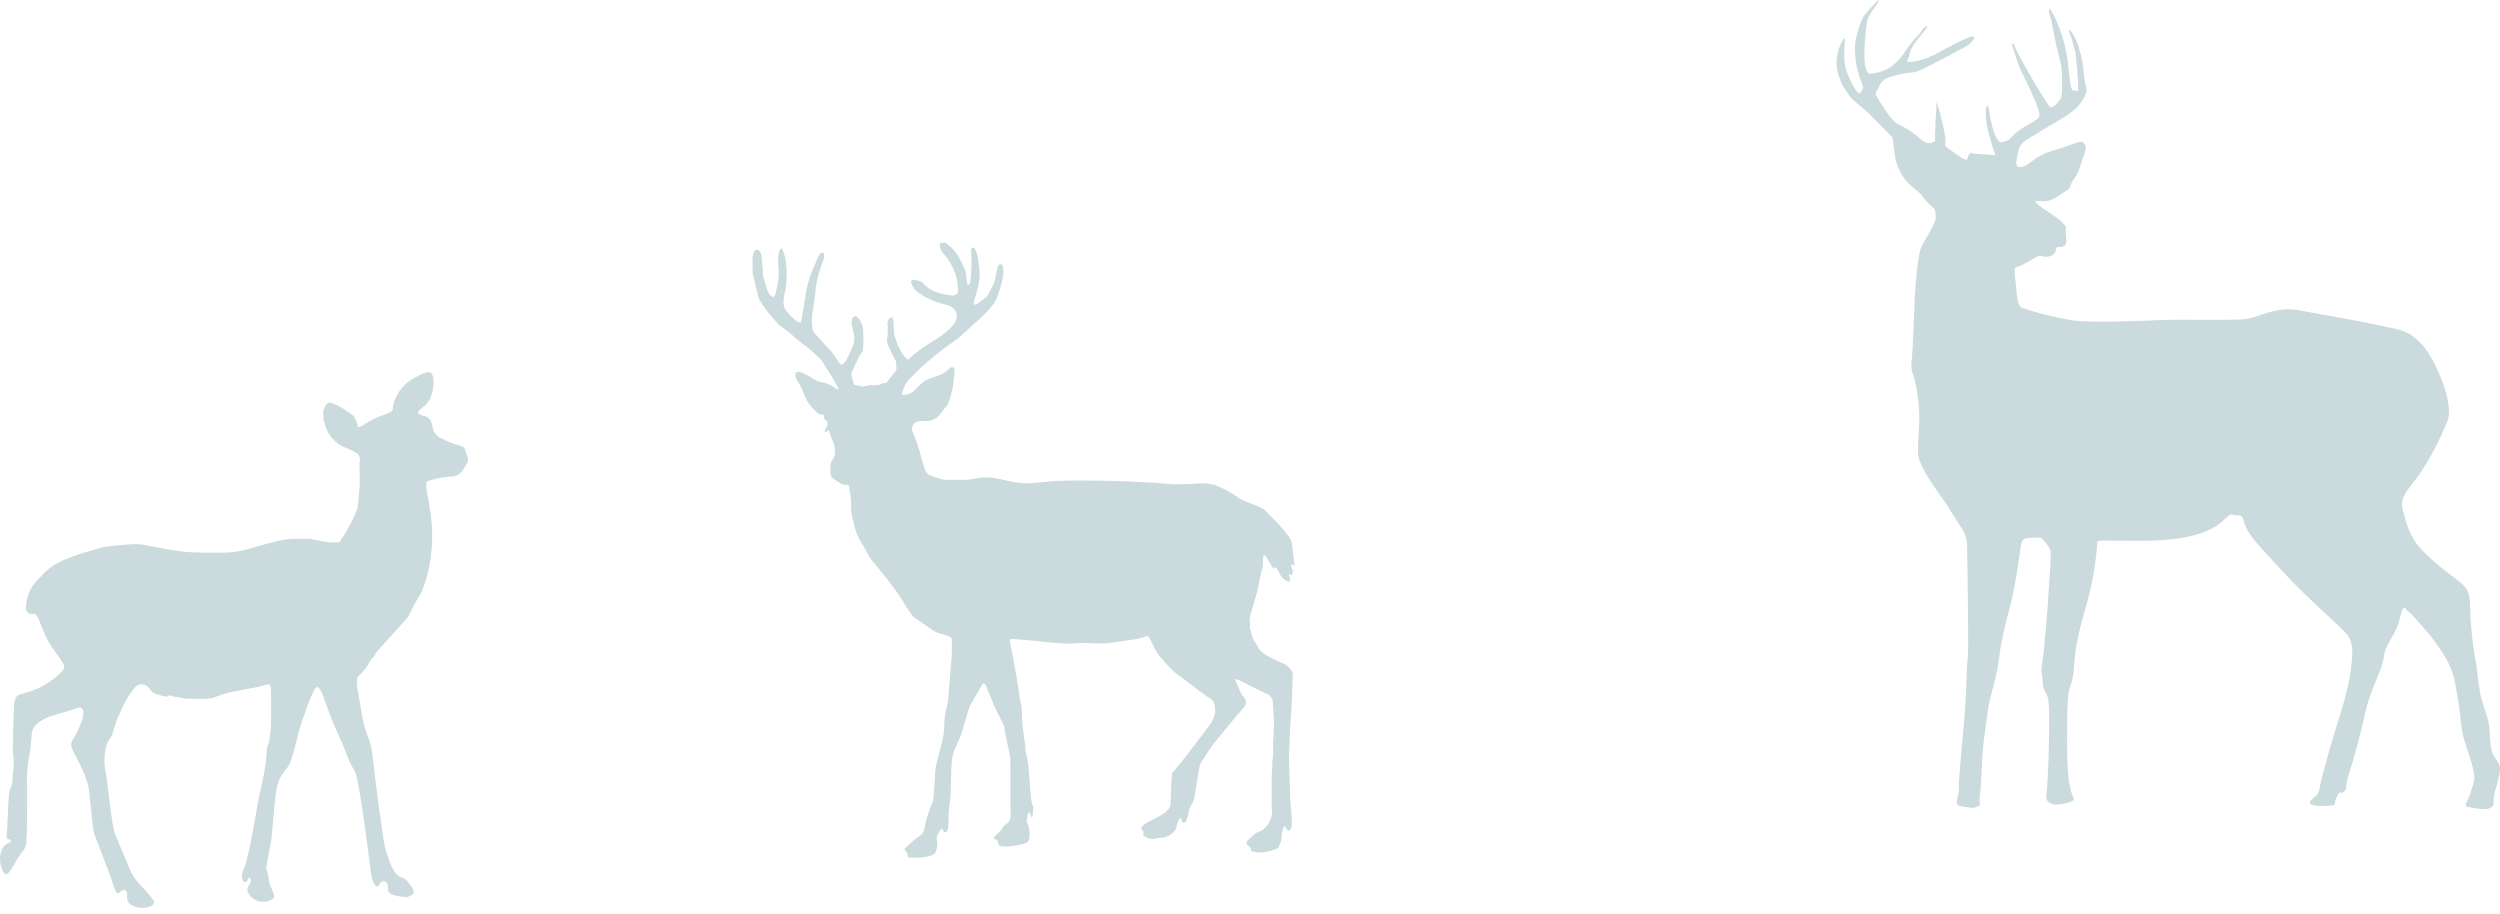
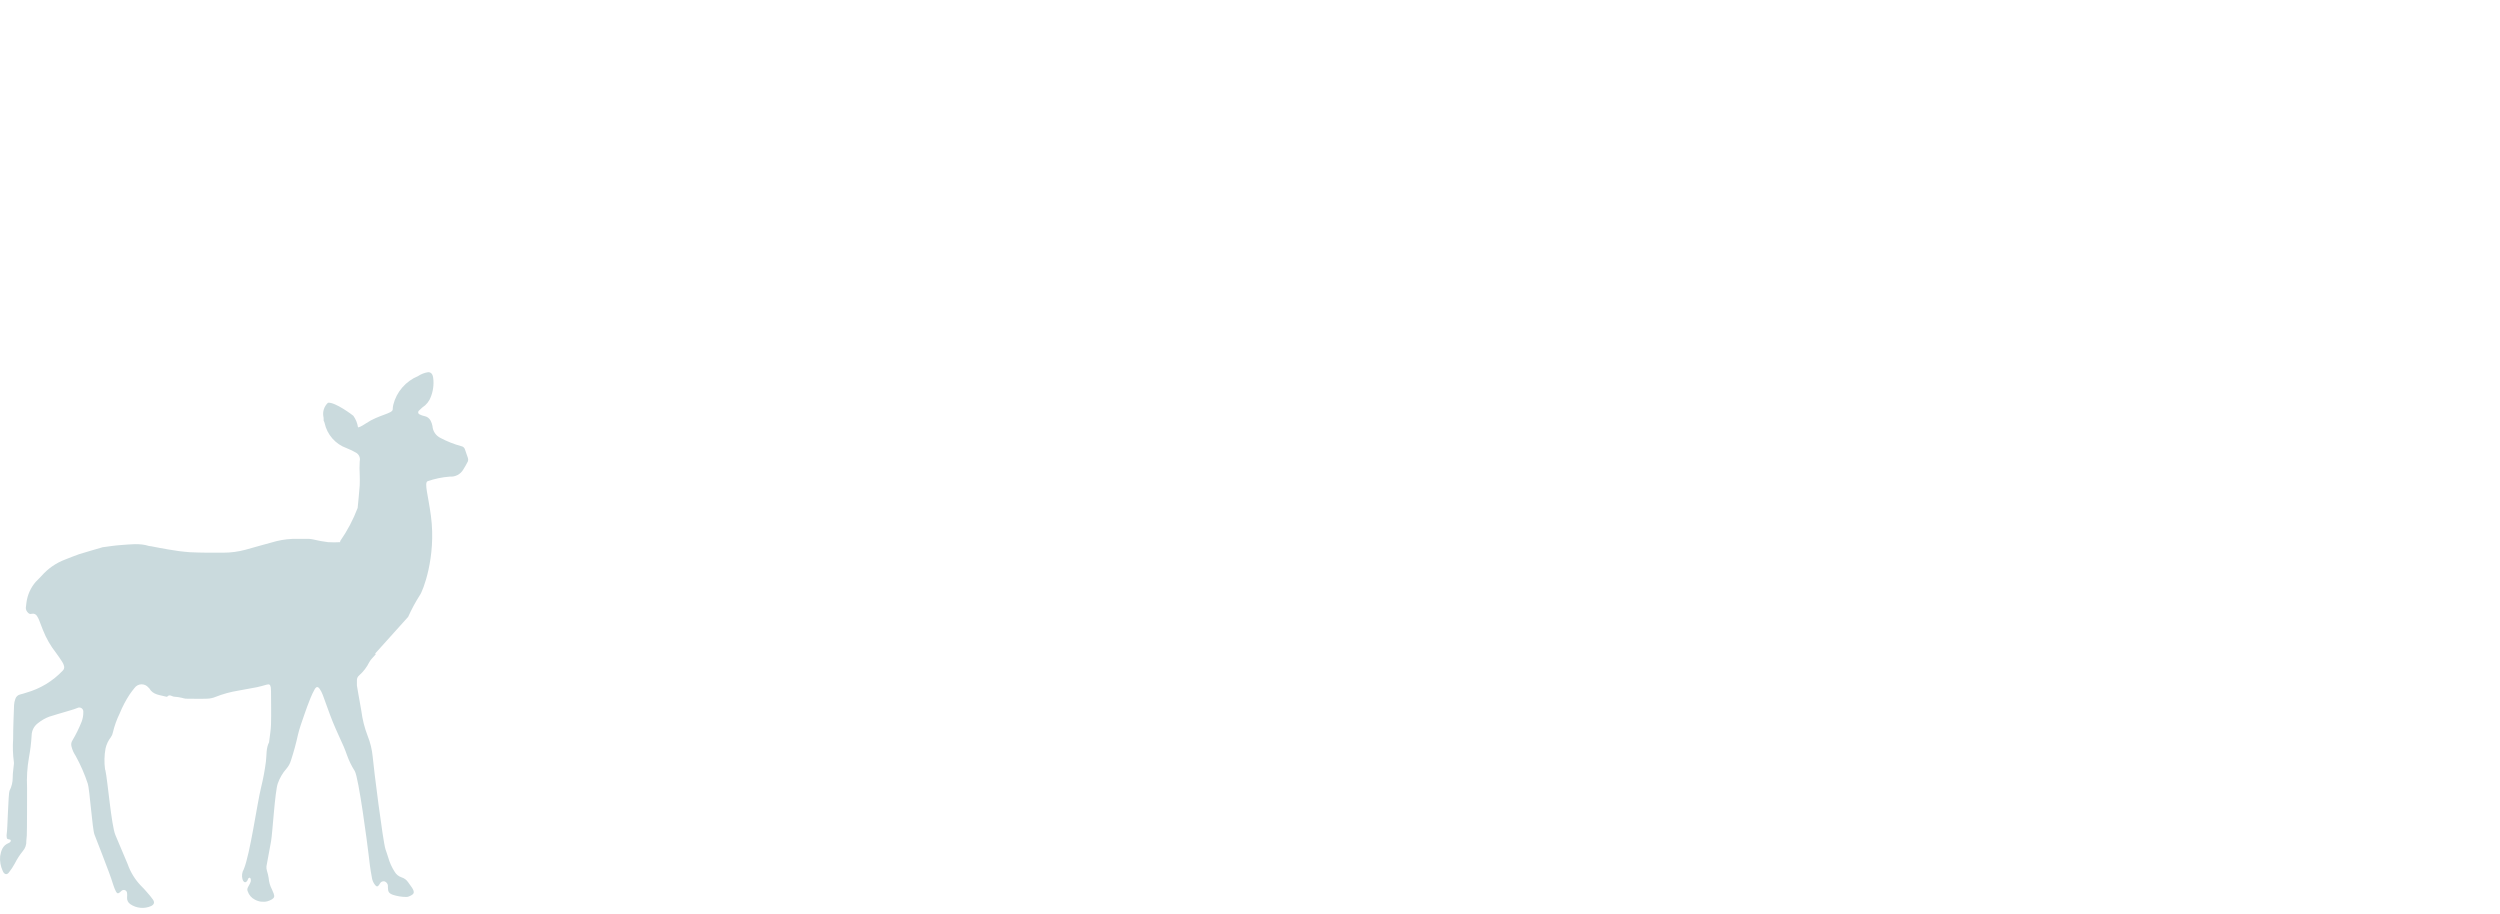
<svg xmlns="http://www.w3.org/2000/svg" width="309" height="113" viewBox="0 0 309 113" fill="none">
-   <path d="M246.632 19.183C246.532 18.789 246.276 18.193 246.133 17.628C245.991 17.064 245.777 16.538 245.67 15.91C245.512 15.17 245.433 14.415 245.435 13.659C245.502 13.062 245.702 12.796 245.791 13.329C245.88 13.861 246.454 17.859 247.452 17.564C248.45 17.27 248.165 17.398 248.846 16.702C249.526 16.006 250.706 15.413 251.141 15.146C251.576 14.88 252.035 14.685 252.071 14.255C252.107 13.826 252.003 13.858 251.836 13.229C251.668 12.601 250.31 9.753 250.111 9.356C249.759 8.728 249.48 8.062 249.28 7.371C249.045 6.476 248.813 6.146 248.714 5.716C248.614 5.287 248.846 5.187 249.045 5.816C249.245 6.444 253.066 13.194 253.465 13.272C253.864 13.35 254.694 12.313 254.794 12.015C254.931 10.705 254.92 9.385 254.762 8.077C254.562 7.215 254.427 6.618 254.263 6.057C254.099 5.496 253.732 3.476 253.632 2.915C253.532 2.354 253.033 1.094 253.333 1.14C253.632 1.186 255.058 4.154 255.471 6.899C255.885 9.643 255.828 11.301 256.337 11.202C256.847 11.102 256.869 11.632 256.869 10.673C256.869 9.714 256.601 6.998 256.537 6.569C256.473 6.139 256.37 6.04 256.181 5.212C255.992 4.385 255.35 3.327 255.949 3.856C256.548 4.385 257.41 6.934 257.542 8.919C257.674 10.904 258.209 10.904 257.61 11.997C257.011 13.091 256.541 13.552 255.218 14.412C253.896 15.271 252.791 15.803 252.011 16.364C251.23 16.925 249.751 17.39 249.516 18.495C249.28 19.599 248.803 20.877 249.915 20.625C251.027 20.373 251.34 19.269 253.867 18.573C256.394 17.877 257.221 17.184 257.588 17.713C257.956 18.242 257.82 18.509 257.457 19.467C257.093 20.426 257.122 21.023 256.327 22.148C255.532 23.273 256.259 23.043 255.097 23.77C253.935 24.498 253.7 24.797 252.77 24.86C251.839 24.924 251.209 24.598 251.74 25.159C252.271 25.72 254.498 26.934 254.898 27.509C255.297 28.084 255.397 27.74 255.329 28.503C255.261 29.267 255.685 30.122 255.061 30.421C254.438 30.719 254.267 30.289 254.131 30.818C253.996 31.347 253.835 31.578 253.169 31.713C252.502 31.848 252.239 31.479 251.875 31.677C251.512 31.876 250.909 32.242 250.346 32.54C249.979 32.75 249.589 32.917 249.184 33.037C248.917 33.101 248.985 33.797 249.116 34.724C249.248 35.65 249.216 37.834 249.947 38.065C251.947 38.72 253.992 39.229 256.067 39.588C258.49 39.943 265.002 39.655 267.162 39.556C269.322 39.456 275.716 39.623 277.427 39.456C279.138 39.29 281.183 37.813 284.11 38.345C287.036 38.878 291.751 39.702 294.307 40.266C296.862 40.831 297.654 40.795 299.322 42.549C300.99 44.303 303.342 49.831 302.529 51.947C301.597 54.333 300.401 56.608 298.965 58.732C297.736 60.454 296.574 61.381 296.969 62.936C297.365 64.491 297.736 66.309 299.396 68.031C301.057 69.753 302.961 71.077 303.98 71.904C304.999 72.731 305.277 73.26 305.309 75.146C305.362 77.086 305.543 79.02 305.851 80.937C306.083 82.197 306.119 82.46 306.119 82.46C306.119 82.46 306.382 85.371 306.782 86.663C307.181 87.956 307.644 88.978 307.712 90.271C307.779 91.563 307.812 92.454 308.143 93.25C308.475 94.045 309.212 94.24 308.941 95.632C308.671 97.024 308.475 97.319 308.278 98.245C308.082 99.172 308.475 99.601 307.712 99.9C306.949 100.198 305.32 99.736 304.989 99.736C304.657 99.736 304.789 99.239 304.921 99.072C305.305 98.247 305.596 97.381 305.787 96.491C305.919 95.696 305.652 94.904 305.452 94.176C305.252 93.448 304.458 91.428 304.29 90.203C304.123 88.978 304.026 87.555 303.727 85.968C303.428 84.381 303.371 83.156 302.301 81.352C301.514 80.006 300.594 78.741 299.553 77.578C298.955 76.946 298.224 75.987 297.771 75.689C297.319 75.391 297.205 74.798 296.973 75.291C296.741 75.785 296.616 76.712 296.26 77.578C295.904 78.444 294.866 79.861 294.699 80.82C294.623 81.526 294.444 82.217 294.168 82.872C293.704 84.196 292.838 85.815 292.275 88.332C291.712 90.85 291.844 90.249 291.562 91.343C291.281 92.437 290.796 94.183 290.265 95.909C289.734 97.635 290.233 97.4 289.67 97.862C289.107 98.323 289.37 97.432 288.871 98.391C288.372 99.349 288.839 99.516 288.159 99.552C287.519 99.627 286.873 99.637 286.23 99.584C285.731 99.484 285.236 99.353 285.699 98.856C286.163 98.359 286.597 98.327 286.729 97.301C286.861 96.275 288.458 90.782 289.021 89.028C289.598 87.316 290.065 85.57 290.418 83.798C290.55 82.772 290.949 80.553 290.618 79.538C290.286 78.522 290.45 78.71 288.836 77.155C287.221 75.6 285.015 73.715 282.524 71.034C280.032 68.354 278.671 66.966 277.89 65.709C277.11 64.452 277.427 63.624 276.561 63.692C275.695 63.76 276.03 63.127 274.836 64.288C273.642 65.45 271.179 66.802 265.102 66.834C259.025 66.866 259.321 66.671 259.221 67.1C259.035 69.837 258.545 72.545 257.76 75.174C256.334 80.173 256.462 81.331 256.334 82.588C256.29 83.392 256.122 84.185 255.835 84.938C255.571 85.666 255.503 87.778 255.503 88.907C255.503 90.037 255.436 92.98 255.571 94.943C255.707 96.907 255.771 96.928 256.002 97.855C256.234 98.781 256.715 98.849 255.703 99.179C254.691 99.509 253.81 99.534 253.376 99.243C252.941 98.952 252.845 98.849 252.98 97.787C253.115 96.725 253.511 87.462 253.112 86.237C252.713 85.013 252.513 85.446 252.481 84.253C252.449 83.06 252.182 83.063 252.413 81.97C252.645 80.876 253.126 74.823 253.212 73.094C253.297 71.365 253.611 68.478 253.411 67.963C253.18 67.482 252.865 67.046 252.481 66.674C252.214 66.376 252.413 66.476 251.251 66.476C250.089 66.476 249.89 66.607 249.754 67.601C249.619 68.595 249.042 72.763 248.493 74.748C247.944 76.733 247.263 79.68 247.131 80.969C247.031 81.86 246.876 82.745 246.668 83.617C246.433 84.842 245.869 86.497 245.738 87.587C245.606 88.677 245.107 91.592 245.007 93.622C244.907 95.653 244.871 97.329 244.707 98.387C244.544 99.445 245.007 99.452 244.44 99.68C243.873 99.907 243.941 99.878 243.246 99.779C242.551 99.68 241.82 99.68 241.849 99.183C241.878 98.685 242.18 97.926 242.116 97.297C242.052 96.669 242.712 89.948 242.879 87.864C243.047 85.779 243.079 82.073 243.211 81.444C243.342 80.816 243.211 73.303 243.211 72.44C243.211 71.578 243.146 69.099 243.146 68.57C243.146 68.041 243.211 66.916 242.879 66.085C242.548 65.254 241.386 63.735 240.851 62.74C240.316 61.746 237.034 57.876 237.066 55.86C237.098 53.843 237.166 53.708 237.23 51.954C237.242 50.237 237.042 48.525 236.635 46.856C236.367 45.865 236.136 45.897 236.3 44.342C236.463 42.787 236.635 37.06 236.699 36.069C236.763 35.079 237.034 31.866 237.365 30.84C237.697 29.813 239.39 27.598 239.258 26.735C239.126 25.872 239.326 25.975 238.659 25.411C238.201 25.015 237.8 24.558 237.465 24.055C237.109 23.593 235.968 22.965 235.305 21.971C234.774 21.204 234.41 20.336 234.236 19.421C234.1 18.711 234.068 17.646 233.901 17.039C233.733 16.432 234.4 17.603 233.27 16.329C233.27 16.329 231.62 14.674 231.089 14.124C230.558 13.574 229.118 12.491 228.74 12.029C228.362 11.568 227.724 10.527 227.724 10.527C227.724 10.527 227.011 9.05 227.011 8.014C226.965 7.324 227.063 6.632 227.3 5.983C227.521 5.365 227.963 4.527 228.013 4.768C228.063 5.01 227.77 7.066 228.102 8.344C228.433 9.622 229.588 11.919 229.941 11.475C230.093 11.331 230.194 11.141 230.23 10.935C230.266 10.728 230.235 10.516 230.141 10.329C229.703 9.289 229.426 8.188 229.321 7.066C229.278 5.894 229.21 5.585 229.41 4.726C229.61 3.867 229.984 2.496 230.451 1.885C230.834 1.381 231.256 0.906 231.712 0.465C232.112 0.071 232.243 -0.195 232.179 0.181C232.115 0.558 230.939 1.658 230.754 2.762C230.568 3.867 229.934 9.292 231.238 9.114C232.543 8.937 233.323 8.607 233.897 8.124C234.519 7.653 235.045 7.068 235.448 6.402C235.938 5.632 236.511 4.918 237.155 4.271C237.576 3.831 237.64 3.522 237.996 3.302C238.353 3.082 238.238 3.412 237.861 3.831C237.483 4.25 236.157 5.795 236.046 6.59C235.936 7.385 235.426 7.605 235.957 7.655C236.488 7.705 238.06 7.346 239.258 6.686C240.455 6.025 243.51 4.346 243.891 4.523C244.273 4.701 243.471 5.493 243.004 5.738C242.537 5.983 239.835 7.435 239.13 7.786C238.424 8.138 237.244 8.827 236.513 8.937C235.782 9.002 235.057 9.12 234.343 9.292C233.858 9.469 232.728 9.579 232.35 10.506C231.973 11.433 231.62 11.365 232.019 12.029C232.418 12.693 233.801 14.983 234.514 15.292C235.446 15.729 236.317 16.286 237.105 16.947C237.593 17.433 238.235 17.873 238.787 17.632C239.34 17.39 239.144 17.653 239.165 16.883C239.187 16.112 239.276 13.836 239.322 13.549C239.368 13.261 239.276 12.381 239.454 12.839C239.848 14.128 240.165 15.439 240.406 16.765C240.562 17.802 240.227 18.022 240.648 18.242C241.068 18.463 242.074 19.347 242.644 19.609C243.214 19.872 243.107 19.72 243.239 19.411C243.371 19.102 243.396 18.771 243.952 18.992" fill="#CADADD" />
-   <path d="M147.939 59.795C146.997 59.821 146.059 59.861 145.121 59.856C144.648 59.856 144.175 59.786 143.701 59.747C143.386 59.721 143.07 59.691 142.75 59.673L139.424 59.508C138.767 59.481 138.109 59.455 137.452 59.442C136.172 59.416 134.893 59.394 133.613 59.39C132.697 59.39 131.785 59.39 130.869 59.438C130.361 59.438 129.848 59.512 129.34 59.556C128.599 59.617 127.859 59.695 127.118 59.743C126.434 59.761 125.751 59.694 125.084 59.542C124.545 59.442 124.015 59.303 123.48 59.185C122.742 59.019 121.981 58.972 121.228 59.046C120.741 59.094 120.268 59.185 119.786 59.268C119.63 59.296 119.471 59.309 119.313 59.307H116.894C116.834 59.312 116.774 59.312 116.714 59.307C116.069 59.181 115.441 58.976 114.847 58.697C114.72 58.622 114.609 58.522 114.521 58.404C114.433 58.286 114.37 58.151 114.334 58.009C114.172 57.573 114.032 57.137 113.896 56.658C113.646 55.596 113.304 54.558 112.875 53.555C112.776 53.393 112.723 53.207 112.723 53.017C112.723 52.827 112.776 52.641 112.875 52.479C112.917 52.381 112.991 52.301 113.085 52.252C113.347 52.12 113.633 52.044 113.927 52.03C114.146 52.03 114.365 52.03 114.584 52.03C114.915 52.021 115.239 51.934 115.53 51.776C115.821 51.619 116.071 51.395 116.258 51.123C116.477 50.827 116.696 50.548 116.929 50.252C117.145 49.989 117.304 49.683 117.393 49.354C117.494 48.953 117.617 48.561 117.709 48.16C117.766 47.903 117.788 47.633 117.823 47.371C117.858 47.11 117.923 46.722 117.95 46.4C117.978 46.148 117.978 45.893 117.95 45.641C117.91 45.367 117.709 45.297 117.472 45.445C117.401 45.492 117.336 45.548 117.279 45.611C116.933 45.972 116.504 46.245 116.03 46.408C115.662 46.543 115.294 46.665 114.921 46.783C114.494 46.931 114.106 47.174 113.786 47.493C113.523 47.751 113.274 48.016 113.011 48.269C112.677 48.594 112.236 48.787 111.77 48.814C111.481 48.814 111.464 48.814 111.521 48.535C111.668 47.854 112.008 47.229 112.502 46.735C113.824 45.371 115.26 44.121 116.793 42.996C117.357 42.59 117.918 42.18 118.476 41.767C118.677 41.611 118.857 41.428 119.045 41.258L121.447 39.079C121.89 38.644 122.306 38.183 122.692 37.697C122.99 37.345 123.21 36.934 123.336 36.49C123.542 35.832 123.774 35.183 123.906 34.503C124.042 33.984 124.054 33.441 123.941 32.917C123.906 32.799 123.884 32.69 123.726 32.669C123.661 32.655 123.593 32.662 123.532 32.689C123.471 32.717 123.421 32.763 123.388 32.821C123.35 32.883 123.322 32.951 123.305 33.022C123.213 33.457 123.108 33.893 123.033 34.329C122.977 34.664 122.871 34.988 122.718 35.292C122.516 35.688 122.302 36.085 122.082 36.481C122.042 36.569 121.984 36.648 121.912 36.712C121.552 37 121.184 37.275 120.811 37.549C120.742 37.597 120.663 37.628 120.579 37.641C120.408 37.671 120.343 37.641 120.36 37.458C120.362 37.3 120.392 37.143 120.448 36.996C120.742 36.147 120.95 35.271 121.07 34.381C121.11 34.103 121.11 33.822 121.07 33.544C121.048 33.209 120.991 32.873 120.947 32.538C120.904 32.202 120.877 31.858 120.803 31.527C120.731 31.272 120.635 31.026 120.513 30.79C120.457 30.673 120.36 30.551 120.198 30.603C120.036 30.655 120.045 30.782 120.045 30.908C120.045 31.187 120.045 31.466 120.066 31.745C120.066 32.18 120.093 32.642 120.066 33.087C120.04 33.531 120.005 34.054 119.966 34.538C119.952 34.685 119.924 34.831 119.882 34.974C119.854 35.053 119.808 35.125 119.747 35.183C119.734 35.2 119.716 35.212 119.695 35.219C119.675 35.225 119.653 35.225 119.633 35.219C119.612 35.213 119.594 35.201 119.581 35.184C119.567 35.168 119.559 35.147 119.558 35.126C119.497 34.691 119.44 34.22 119.378 33.767C119.376 33.658 119.357 33.551 119.321 33.449C119.045 32.852 118.778 32.255 118.445 31.679C118.042 31.025 117.51 30.458 116.88 30.015C116.682 29.995 116.483 29.995 116.284 30.015C116.157 30.015 116.14 30.189 116.148 30.315C116.175 30.643 116.301 30.956 116.508 31.213C116.688 31.448 116.885 31.649 117.056 31.901C117.639 32.68 118.052 33.57 118.27 34.516C118.362 34.952 118.366 35.388 118.419 35.824C118.471 36.259 118.191 36.551 117.674 36.529C117.251 36.482 116.833 36.408 116.42 36.307C115.673 36.168 114.977 35.832 114.404 35.335C114.327 35.275 114.256 35.206 114.194 35.131C113.887 34.695 113.396 34.647 112.927 34.59C112.669 34.56 112.542 34.769 112.642 35.026C112.767 35.383 112.981 35.702 113.265 35.954C113.751 36.362 114.292 36.699 114.873 36.956C115.527 37.285 116.223 37.524 116.942 37.667C117.208 37.715 117.458 37.824 117.674 37.986C117.889 38.148 118.063 38.358 118.182 38.599C118.224 38.671 118.248 38.752 118.252 38.835C118.277 39.076 118.251 39.321 118.176 39.552C118.1 39.783 117.977 39.996 117.814 40.177C117.262 40.794 116.628 41.334 115.929 41.78C114.853 42.407 113.828 43.115 112.862 43.898C112.691 44.038 112.537 44.195 112.38 44.334C112.222 44.474 112.217 44.487 112.06 44.334C111.933 44.218 111.817 44.091 111.713 43.955C111.35 43.483 111.067 42.954 110.876 42.391C110.838 42.263 110.791 42.137 110.736 42.016C110.599 41.708 110.516 41.379 110.491 41.044C110.447 40.643 110.451 40.246 110.438 39.846C110.423 39.666 110.386 39.489 110.328 39.318C110.298 39.205 110.228 39.17 110.109 39.24C109.966 39.32 109.851 39.442 109.779 39.589C109.707 39.736 109.681 39.902 109.706 40.063C109.738 40.437 109.745 40.813 109.728 41.188C109.728 41.462 109.619 41.741 109.636 42.016C109.654 42.304 109.722 42.587 109.838 42.852C110.079 43.397 110.359 43.924 110.635 44.452C110.741 44.615 110.792 44.807 110.78 45.001C110.76 45.084 110.76 45.17 110.78 45.254C110.819 45.363 110.83 45.481 110.81 45.595C110.79 45.71 110.74 45.817 110.666 45.907C110.333 46.343 109.982 46.779 109.636 47.215C109.597 47.268 109.543 47.31 109.481 47.334C109.419 47.359 109.351 47.366 109.285 47.354C109.152 47.353 109.021 47.391 108.909 47.463C108.706 47.576 108.474 47.628 108.242 47.611C108.133 47.611 108.023 47.611 107.914 47.611C107.609 47.586 107.303 47.618 107.011 47.707C106.802 47.777 106.576 47.777 106.367 47.707C106.192 47.653 106.011 47.622 105.828 47.615C105.761 47.624 105.693 47.609 105.637 47.572C105.58 47.535 105.539 47.48 105.521 47.415C105.398 47.061 105.303 46.698 105.236 46.33C105.23 46.135 105.277 45.943 105.372 45.772C105.622 45.219 105.889 44.674 106.161 44.134C106.266 43.941 106.384 43.756 106.516 43.58C106.632 43.424 106.692 43.234 106.687 43.04C106.687 42.809 106.713 42.604 106.722 42.351C106.728 42.291 106.728 42.229 106.722 42.168C106.678 41.733 106.722 41.323 106.695 40.905C106.665 40.355 106.477 39.825 106.152 39.379C106.124 39.339 106.091 39.301 106.056 39.266C106.007 39.201 105.941 39.152 105.864 39.125C105.788 39.098 105.705 39.094 105.626 39.114C105.547 39.135 105.477 39.178 105.423 39.238C105.369 39.298 105.334 39.373 105.324 39.453C105.241 39.738 105.241 40.04 105.324 40.325C105.398 40.643 105.495 40.957 105.538 41.279C105.667 41.854 105.589 42.455 105.319 42.979C105.254 43.108 105.195 43.24 105.144 43.375C105.012 43.676 104.885 43.981 104.741 44.273C104.599 44.557 104.401 44.809 104.158 45.014C104.057 45.105 103.969 45.114 103.882 45.014C103.794 44.914 103.742 44.844 103.68 44.752C103.4 44.356 103.128 43.955 102.848 43.554C102.776 43.441 102.689 43.338 102.589 43.249C102.121 42.803 101.682 42.329 101.274 41.828C101.165 41.698 101.048 41.574 100.924 41.458C100.76 41.33 100.626 41.168 100.534 40.982C100.441 40.797 100.392 40.593 100.389 40.386C100.306 39.675 100.341 38.955 100.494 38.255C100.541 38.005 100.57 37.751 100.582 37.497C100.647 37.031 100.722 36.564 100.788 36.094C100.81 35.941 100.81 35.78 100.827 35.623C100.842 35.455 100.865 35.288 100.897 35.122C100.959 34.791 101.024 34.459 101.108 34.128C101.173 33.871 101.265 33.623 101.349 33.37C101.524 32.856 101.704 32.337 101.866 31.819C101.899 31.703 101.899 31.581 101.866 31.466C101.796 31.204 101.59 31.143 101.401 31.335C101.279 31.462 101.181 31.609 101.112 31.771C100.81 32.472 100.516 33.178 100.236 33.884C99.901 34.756 99.675 35.665 99.561 36.59C99.442 37.37 99.302 38.146 99.171 38.922C99.131 39.161 99.105 39.401 99.048 39.636C98.991 39.872 98.894 39.924 98.653 39.798C98.291 39.572 97.962 39.298 97.676 38.983C97.536 38.848 97.422 38.691 97.286 38.547C97.147 38.41 97.036 38.248 96.961 38.068C96.886 37.888 96.847 37.696 96.848 37.501C96.842 37.052 96.892 36.604 96.997 36.168C97.142 35.59 97.22 34.998 97.229 34.403C97.248 33.579 97.193 32.755 97.067 31.941C96.992 31.572 96.882 31.212 96.738 30.864C96.668 30.673 96.594 30.677 96.449 30.821C96.345 30.924 96.28 31.059 96.265 31.204C96.166 31.842 96.154 32.49 96.23 33.13C96.269 33.662 96.253 34.197 96.182 34.725C96.12 35.205 95.998 35.675 95.892 36.146C95.856 36.288 95.805 36.425 95.739 36.556C95.643 36.747 95.581 36.765 95.402 36.63C95.141 36.444 94.945 36.182 94.841 35.88C94.661 35.331 94.503 34.773 94.345 34.211C94.305 34.069 94.288 33.922 94.293 33.775C94.305 33.267 94.263 32.758 94.166 32.259C94.137 32.104 94.129 31.945 94.144 31.788C94.15 31.532 94.068 31.281 93.912 31.078C93.874 31.012 93.819 30.957 93.751 30.921C93.684 30.885 93.608 30.869 93.532 30.875C93.456 30.881 93.383 30.909 93.322 30.955C93.261 31.001 93.215 31.063 93.188 31.135C93.069 31.466 93.006 31.815 93 32.167C93 32.433 93.026 32.699 93.031 32.965C93.044 33.098 93.044 33.232 93.031 33.366C92.984 33.653 93.025 33.947 93.149 34.211C93.203 34.408 93.241 34.609 93.263 34.812C93.421 35.457 93.583 36.12 93.754 36.747C93.783 36.866 93.83 36.979 93.894 37.083C94.243 37.702 94.651 38.285 95.112 38.826C95.467 39.205 95.796 39.615 96.138 40.011C96.23 40.125 96.339 40.224 96.462 40.303C97.147 40.769 97.795 41.285 98.404 41.846C98.842 42.212 99.28 42.556 99.758 42.896C100.192 43.232 100.601 43.599 100.981 43.994C101.417 44.347 101.766 44.794 102.002 45.301C102.55 46.076 103.042 46.889 103.474 47.733C103.531 47.838 103.593 47.947 103.641 48.056C103.641 48.077 103.641 48.121 103.614 48.147C103.605 48.154 103.593 48.157 103.582 48.157C103.57 48.157 103.558 48.154 103.549 48.147C103.464 48.099 103.382 48.047 103.303 47.99C102.785 47.609 102.185 47.352 101.55 47.241C101.25 47.192 100.963 47.086 100.704 46.927C100.319 46.692 99.933 46.461 99.534 46.247C99.315 46.145 99.089 46.054 98.859 45.977C98.787 45.952 98.71 45.944 98.634 45.953C98.558 45.962 98.486 45.988 98.421 46.029C98.376 46.047 98.339 46.08 98.317 46.122C98.294 46.164 98.288 46.213 98.299 46.26C98.323 46.623 98.452 46.971 98.671 47.262C98.88 47.575 99.056 47.908 99.197 48.256C99.298 48.465 99.363 48.692 99.447 48.901C99.678 49.518 100.045 50.077 100.52 50.535C100.669 50.679 100.81 50.827 100.959 50.971C101.022 51.054 101.104 51.12 101.199 51.164C101.294 51.208 101.398 51.228 101.502 51.224C101.55 51.217 101.599 51.217 101.647 51.224C101.809 51.25 101.883 51.319 101.84 51.468C101.796 51.616 101.87 51.781 102.01 51.903C102.08 51.949 102.14 52.008 102.186 52.077C102.232 52.146 102.263 52.223 102.278 52.305C102.293 52.386 102.292 52.47 102.274 52.551C102.256 52.631 102.221 52.708 102.173 52.775C102.089 52.916 102.012 53.061 101.945 53.211C101.938 53.277 101.955 53.343 101.993 53.398C101.993 53.398 102.107 53.398 102.151 53.363C102.195 53.328 102.313 53.158 102.422 53.237C102.509 53.318 102.566 53.425 102.585 53.542C102.645 53.864 102.756 54.174 102.913 54.461C103.178 55.025 103.265 55.656 103.163 56.27C103.121 56.472 103.03 56.661 102.896 56.819C102.714 57.05 102.625 57.341 102.646 57.634C102.668 57.921 102.646 58.213 102.646 58.505C102.645 58.654 102.686 58.799 102.763 58.926C102.841 59.053 102.952 59.156 103.084 59.224C103.321 59.373 103.557 59.521 103.79 59.682C103.982 59.833 104.22 59.914 104.465 59.913C104.563 59.915 104.661 59.933 104.754 59.965C104.964 60.026 104.982 60.07 104.982 60.301C104.976 60.494 104.996 60.687 105.039 60.876C105.161 61.383 105.21 61.906 105.183 62.427C105.171 63.133 105.27 63.836 105.477 64.51C105.488 64.531 105.496 64.553 105.503 64.576C105.704 65.59 106.103 66.555 106.678 67.417C106.932 67.826 107.147 68.267 107.379 68.694C107.443 68.825 107.521 68.949 107.611 69.064C108.05 69.561 108.448 70.11 108.882 70.615C109.71 71.603 110.487 72.631 111.209 73.696C111.464 74.067 111.683 74.459 111.911 74.847C112.138 75.235 112.454 75.583 112.691 75.984C112.867 76.216 113.087 76.412 113.339 76.559C114.027 77.043 114.729 77.509 115.421 77.98C115.792 78.189 116.194 78.336 116.613 78.416C116.911 78.484 117.196 78.597 117.459 78.751C117.518 78.781 117.566 78.828 117.598 78.885C117.63 78.943 117.644 79.008 117.639 79.074C117.639 79.684 117.665 80.29 117.639 80.895C117.595 81.732 117.503 82.56 117.433 83.397C117.402 83.758 117.38 84.12 117.354 84.482C117.301 85.157 117.257 85.837 117.183 86.512C117.13 86.909 117.054 87.302 116.955 87.689C116.798 88.297 116.717 88.922 116.714 89.55C116.709 90.422 116.579 91.289 116.328 92.125C116.092 92.997 115.89 93.842 115.671 94.696C115.574 95.058 115.447 98.753 115.298 99.097C114.826 100.135 114.479 101.225 114.264 102.344C114.234 102.573 114.15 102.792 114.018 102.982C113.886 103.172 113.71 103.328 113.506 103.438C113.287 103.572 113.083 103.728 112.897 103.904C112.603 104.161 112.323 104.427 112.02 104.697C111.718 104.967 111.753 105.011 111.994 105.259C112.106 105.388 112.17 105.551 112.178 105.721C112.209 105.991 112.213 105.991 112.493 106C112.905 106 113.317 106 113.734 106C113.939 105.983 114.142 105.951 114.343 105.904C114.522 105.886 114.7 105.853 114.873 105.804C115.206 105.682 115.57 105.612 115.693 105.185C115.841 104.813 115.882 104.407 115.811 104.013C115.653 103.451 115.96 103.006 116.249 102.57C116.372 102.379 116.486 102.409 116.578 102.631C116.578 102.666 116.578 102.714 116.609 102.736C116.639 102.758 116.727 102.88 116.788 102.88C116.834 102.879 116.879 102.868 116.92 102.848C116.961 102.827 116.997 102.798 117.025 102.762C117.104 102.628 117.154 102.48 117.174 102.326C117.226 101.906 117.249 101.482 117.244 101.058C117.247 100.392 117.31 99.727 117.433 99.071C117.507 98.531 117.573 94.648 117.634 94.108C117.687 93.639 117.797 93.178 117.963 92.735C118.252 91.951 118.682 91.223 118.914 90.412C119.172 89.506 119.444 88.6 119.716 87.698C119.763 87.521 119.829 87.35 119.913 87.188C120.401 86.334 120.895 85.483 121.394 84.634C121.458 84.551 121.533 84.478 121.618 84.416C121.706 84.496 121.782 84.587 121.846 84.686C122.188 85.514 122.494 86.355 122.858 87.175C123.187 87.92 123.564 88.639 123.936 89.353C124.057 89.591 124.136 89.847 124.168 90.112C124.243 90.626 124.348 91.136 124.453 91.646C124.576 92.251 124.729 92.853 124.835 93.459C124.877 93.782 124.893 94.109 124.883 94.435C124.883 95.032 124.883 98.967 124.883 99.564C124.883 99.864 124.935 100.165 124.94 100.47C124.94 100.649 124.9 100.827 124.892 101.01C124.885 101.175 124.839 101.335 124.755 101.477C124.672 101.619 124.555 101.739 124.414 101.825C124.148 101.998 123.931 102.237 123.787 102.518C123.691 102.672 123.571 102.81 123.432 102.928C123.283 103.072 123.117 103.198 122.972 103.364C122.757 103.573 122.779 103.664 123.051 103.773H123.121C123.185 103.792 123.242 103.829 123.285 103.88C123.327 103.932 123.352 103.995 123.358 104.061C123.423 104.497 123.533 104.588 123.976 104.619C124.622 104.647 125.269 104.586 125.9 104.44L126.61 104.274C126.786 104.241 126.945 104.147 127.059 104.008C127.172 103.869 127.232 103.695 127.227 103.516C127.31 102.937 127.232 102.346 127 101.808C126.926 101.655 126.897 101.484 126.916 101.315C126.957 101.041 127.012 100.769 127.083 100.501C127.083 100.461 127.144 100.396 127.162 100.4C127.218 100.41 127.27 100.439 127.306 100.483C127.341 100.56 127.368 100.64 127.385 100.723C127.405 100.806 127.435 100.886 127.473 100.962C127.504 101.015 127.582 101.045 127.609 100.962C127.637 100.845 127.656 100.726 127.666 100.605C127.666 100.426 127.666 100.243 127.718 100.069C127.76 99.851 127.716 99.625 127.596 99.437C127.35 99.001 127.197 95.189 127.118 94.696C127.061 94.334 126.991 93.981 126.947 93.62C126.932 93.438 126.887 93.26 126.816 93.093C126.764 92.996 126.74 92.888 126.745 92.779C126.758 92.404 126.724 92.029 126.645 91.663C126.544 90.792 126.382 89.968 126.342 89.105C126.316 88.573 126.312 88.042 126.281 87.51C126.281 87.425 126.271 87.34 126.25 87.257C126.096 86.635 125.983 86.003 125.913 85.366C125.808 84.734 125.72 84.098 125.61 83.462C125.453 82.547 125.282 81.632 125.106 80.717C125.023 80.281 124.922 79.814 124.826 79.361C124.76 79.039 124.848 78.926 125.185 78.974C126.167 79.052 127.153 79.126 128.135 79.218C128.573 79.257 129.011 79.326 129.449 79.383L129.848 79.414C130.457 79.453 131.067 79.501 131.671 79.536C131.975 79.559 132.28 79.559 132.583 79.536C133.397 79.46 134.217 79.451 135.033 79.51C135.983 79.57 136.937 79.523 137.877 79.37C138.464 79.27 139.056 79.2 139.63 79.104C140.298 79.051 140.954 78.904 141.58 78.668C141.791 78.568 141.878 78.599 142.019 78.786C142.103 78.905 142.178 79.03 142.242 79.161C142.43 79.544 142.606 79.932 142.807 80.303C142.927 80.552 143.074 80.787 143.246 81.004C143.649 81.492 144.087 81.95 144.499 82.429C144.952 82.905 145.456 83.33 146.002 83.697C146.918 84.381 147.825 85.083 148.741 85.767C149.061 86.007 149.403 86.225 149.736 86.451C149.826 86.514 149.903 86.595 149.962 86.687C150.02 86.78 150.06 86.884 150.078 86.992C150.124 87.192 150.159 87.394 150.183 87.597C150.209 87.777 150.209 87.959 150.183 88.138C150.075 88.688 149.839 89.206 149.495 89.65C148.508 90.966 147.513 92.273 146.511 93.572C145.993 94.234 145.45 94.879 144.907 95.515C144.775 95.672 144.683 99.18 144.674 99.376C144.653 99.682 144.512 99.967 144.28 100.169C144.043 100.398 143.783 100.601 143.504 100.775C143.119 101.006 142.702 101.185 142.303 101.39C142.054 101.52 141.808 101.655 141.571 101.804C141.43 101.898 141.301 102.01 141.186 102.135C141.002 102.326 141.011 102.496 141.225 102.649C141.357 102.74 141.414 102.832 141.326 102.976C141.238 103.12 141.326 103.246 141.444 103.346C141.629 103.495 141.845 103.6 142.077 103.652C142.309 103.704 142.55 103.703 142.781 103.647C143.056 103.595 143.334 103.559 143.614 103.538C143.968 103.509 144.31 103.396 144.61 103.207C144.91 103.018 145.159 102.759 145.336 102.453C145.376 102.367 145.403 102.276 145.415 102.183C145.465 101.819 145.607 101.475 145.827 101.18C145.923 101.071 145.98 101.08 146.024 101.22C146.068 101.359 146.024 101.411 146.081 101.503C146.091 101.549 146.114 101.592 146.148 101.626C146.182 101.659 146.225 101.682 146.272 101.69C146.319 101.699 146.368 101.694 146.412 101.675C146.456 101.657 146.493 101.626 146.519 101.586C146.574 101.521 146.617 101.447 146.646 101.368C146.728 101.177 146.79 100.978 146.831 100.775C146.92 100.186 147.134 99.621 147.457 99.119C147.764 98.609 148.101 94.761 148.426 94.282C148.641 93.955 148.864 93.641 149.066 93.306C149.501 92.588 149.993 91.906 150.538 91.267C151.388 90.234 152.234 89.201 153.089 88.168C153.277 87.946 153.474 87.733 153.676 87.523C153.8 87.405 153.892 87.257 153.943 87.094C153.994 86.931 154.004 86.758 153.97 86.591C153.951 86.459 153.889 86.337 153.794 86.242C153.568 86.004 153.391 85.724 153.273 85.418C153.093 84.983 152.9 84.578 152.716 84.15C152.7 84.086 152.692 84.02 152.69 83.954C152.76 83.944 152.831 83.944 152.9 83.954C153.006 83.987 153.107 84.031 153.203 84.085L154.404 84.704C154.986 85.005 155.574 85.296 156.157 85.575C156.217 85.617 156.283 85.647 156.354 85.667C156.542 85.711 156.718 85.796 156.87 85.916C157.021 86.036 157.144 86.187 157.23 86.36C157.282 86.456 157.308 86.564 157.305 86.674C157.362 87.401 157.432 88.125 157.454 88.852C157.476 89.58 157.419 90.212 157.419 90.892C157.35 91.507 157.334 92.126 157.37 92.744C157.397 92.947 157.387 93.154 157.34 93.354C157.266 93.809 157.234 94.27 157.243 94.731C157.243 95.049 157.2 95.363 157.191 95.677C157.182 95.99 157.165 99.555 157.191 99.816C157.262 100.267 157.224 100.729 157.08 101.162C156.936 101.596 156.69 101.989 156.363 102.309C156.172 102.533 155.923 102.7 155.644 102.793C155.35 102.872 155.086 103.036 154.886 103.263C154.739 103.409 154.582 103.544 154.417 103.669C154.322 103.746 154.238 103.836 154.167 103.934C154.131 103.977 154.104 104.026 154.088 104.078C154.072 104.131 154.067 104.187 154.074 104.242C154.08 104.296 154.098 104.349 154.126 104.397C154.154 104.445 154.192 104.486 154.237 104.518C154.293 104.564 154.353 104.605 154.417 104.64C154.473 104.665 154.521 104.706 154.554 104.758C154.587 104.81 154.603 104.871 154.601 104.932C154.574 105.133 154.71 105.207 154.872 105.255C155.3 105.373 155.748 105.4 156.187 105.333C156.745 105.267 157.289 105.12 157.804 104.897C157.874 104.879 157.938 104.84 157.986 104.787C158.035 104.734 158.068 104.668 158.08 104.597C158.113 104.467 158.16 104.341 158.221 104.222C158.36 103.953 158.426 103.653 158.414 103.351C158.437 102.964 158.521 102.583 158.663 102.222C158.69 102.13 158.777 102.13 158.839 102.187C158.891 102.237 158.937 102.295 158.974 102.357C159.014 102.432 159.058 102.505 159.106 102.575C159.229 102.714 159.382 102.714 159.465 102.553C159.576 102.38 159.646 102.185 159.671 101.982C159.671 101.485 159.671 100.989 159.619 100.492C159.619 100.204 159.562 99.912 159.531 99.62C159.461 98.936 159.365 94.91 159.321 94.221C159.29 93.785 159.321 93.371 159.321 92.949C159.321 92.901 159.321 92.853 159.343 92.805C159.373 92.042 159.395 91.28 159.43 90.521C159.457 89.99 159.496 89.458 159.531 88.927C159.531 88.743 159.566 88.56 159.575 88.382L159.706 85.802V85.475C159.733 84.808 159.759 84.142 159.79 83.475C159.792 83.283 159.74 83.094 159.641 82.93C159.373 82.451 158.933 82.09 158.409 81.919C157.782 81.653 157.169 81.355 156.573 81.026C156.015 80.738 155.574 80.267 155.324 79.692C155.29 79.602 155.243 79.516 155.184 79.44C154.745 78.934 154.719 78.276 154.504 77.697C154.486 77.588 154.486 77.478 154.504 77.37C154.52 77.275 154.52 77.177 154.504 77.082C154.398 76.619 154.448 76.134 154.645 75.701C154.872 74.882 155.135 74.075 155.346 73.252C155.517 72.585 155.631 71.905 155.784 71.23C155.821 70.991 155.877 70.754 155.951 70.524C156.063 70.216 156.114 69.888 156.1 69.561C156.09 69.308 156.1 69.054 156.13 68.803C156.161 68.589 156.284 68.563 156.424 68.733C156.515 68.86 156.598 68.993 156.674 69.129C156.893 69.478 157.112 69.827 157.335 70.175C157.397 70.267 157.476 70.254 157.55 70.175C157.625 70.097 157.704 70.132 157.761 70.206C157.818 70.28 157.91 70.428 157.975 70.546C158.062 70.686 158.14 70.831 158.208 70.981C158.301 71.185 158.436 71.368 158.603 71.518C158.77 71.668 158.967 71.782 159.18 71.853C159.316 71.91 159.4 71.883 159.426 71.748C159.448 71.632 159.448 71.512 159.426 71.395C159.426 71.326 159.347 71.265 159.334 71.199C159.321 71.134 159.334 71.012 159.36 70.968C159.386 70.925 159.518 70.968 159.566 71.038C159.614 71.108 159.667 71.117 159.706 71.038C159.765 70.924 159.795 70.798 159.795 70.67C159.795 70.542 159.765 70.416 159.706 70.302C159.641 70.173 159.595 70.034 159.571 69.892C159.571 69.848 159.61 69.783 159.649 69.748C159.689 69.713 159.733 69.774 159.776 69.792C159.82 69.809 159.776 69.792 159.803 69.818L159.974 70.036C159.991 69.935 160 69.833 160 69.731C159.89 68.859 159.772 67.988 159.663 67.116C159.617 66.827 159.493 66.556 159.303 66.332C158.727 65.561 158.096 64.833 157.414 64.153C157.125 63.874 156.84 63.586 156.573 63.281C156.299 62.986 155.958 62.761 155.578 62.623C154.89 62.349 154.198 62.079 153.514 61.791C153.327 61.7 153.152 61.587 152.992 61.456C152.232 60.93 151.422 60.48 150.573 60.113C149.952 59.83 149.27 59.704 148.588 59.747C148.356 59.747 148.123 59.747 147.891 59.747L147.939 59.795Z" fill="#CADADD" />
  <path d="M0.016 105.824C0.13 105.146 0.329 104.484 1.076 104.199C1.163 104.166 1.238 104.109 1.293 104.034C1.362 103.931 1.35 103.8 1.219 103.766C1.088 103.732 0.865 103.766 0.837 103.538C0.802 103.359 0.802 103.175 0.837 102.996C0.922 102.7 1.031 98.024 1.173 97.75C1.437 97.243 1.574 96.68 1.572 96.108C1.572 95.538 1.664 95.013 1.715 94.466C1.729 94.375 1.729 94.283 1.715 94.192C1.589 93.248 1.558 92.292 1.624 91.341C1.624 89.939 1.687 88.542 1.738 87.145C1.752 86.89 1.804 86.638 1.892 86.398C1.934 86.254 2.015 86.125 2.125 86.025C2.236 85.924 2.372 85.856 2.519 85.828C2.77 85.776 3.009 85.685 3.26 85.611C4.971 85.128 6.519 84.193 7.742 82.903C7.821 82.833 7.88 82.743 7.911 82.642C7.942 82.542 7.945 82.434 7.919 82.332C7.877 82.156 7.806 81.989 7.708 81.836C7.457 81.449 7.206 81.061 6.927 80.696C6.255 79.842 5.712 78.895 5.313 77.885C5.159 77.469 4.999 77.058 4.834 76.648C4.768 76.476 4.683 76.312 4.583 76.157C4.524 76.041 4.426 75.949 4.307 75.896C4.187 75.843 4.053 75.832 3.927 75.867C3.659 75.946 3.511 75.809 3.357 75.61C3.284 75.516 3.233 75.406 3.208 75.29C3.184 75.173 3.186 75.053 3.215 74.937C3.24 74.792 3.257 74.645 3.266 74.498C3.387 73.548 3.784 72.654 4.406 71.927C4.646 71.67 4.908 71.436 5.142 71.174C5.932 70.269 6.936 69.575 8.061 69.155C8.631 68.939 9.202 68.688 9.772 68.5C10.747 68.186 11.739 67.929 12.725 67.627H12.777C13.489 67.536 14.196 67.416 14.915 67.371C16.084 67.291 17.258 67.114 18.416 67.485C18.506 67.502 18.598 67.513 18.689 67.519C19.391 67.65 20.092 67.804 20.799 67.912C21.684 68.074 22.576 68.189 23.473 68.254C24.853 68.323 26.239 68.317 27.619 68.311C28.539 68.311 29.456 68.188 30.344 67.947C31.621 67.599 32.887 67.222 34.17 66.886C35.025 66.678 35.902 66.582 36.782 66.601C37.243 66.601 37.705 66.601 38.161 66.601C38.344 66.611 38.525 66.636 38.703 66.675C39.31 66.823 39.925 66.935 40.545 67.011C41.044 67.043 41.545 67.043 42.044 67.011C42.054 66.968 42.054 66.924 42.044 66.88C42.93 65.608 43.656 64.231 44.206 62.781C44.291 61.846 44.399 60.916 44.462 59.981C44.491 59.559 44.462 59.137 44.462 58.715C44.427 58.145 44.427 57.574 44.462 57.005C44.51 56.807 44.493 56.598 44.414 56.411C44.335 56.223 44.198 56.065 44.023 55.961C43.645 55.74 43.251 55.55 42.843 55.391C42.163 55.149 41.557 54.738 41.081 54.196C40.605 53.654 40.275 53 40.123 52.295C40.101 52.19 40.061 52.089 40.003 51.998C40.003 51.964 40.003 51.93 40.003 51.896C40.003 51.861 40.003 51.548 39.969 51.491C39.913 51.181 39.935 50.862 40.035 50.563C40.135 50.264 40.308 49.995 40.539 49.78C41.411 49.661 43.641 51.348 43.675 51.394C43.971 51.809 44.167 52.287 44.245 52.791C44.245 52.882 44.616 52.745 45.249 52.318C46.783 51.28 48.533 51.12 48.539 50.607C48.544 50.415 48.566 50.224 48.607 50.037C48.804 49.248 49.184 48.517 49.714 47.901C50.245 47.285 50.913 46.802 51.663 46.49C52.044 46.235 52.476 46.068 52.929 46C53.499 46 53.545 46.61 53.574 47.038C53.621 47.863 53.452 48.687 53.083 49.427C52.943 49.673 52.766 49.896 52.559 50.088C52.287 50.278 52.035 50.494 51.806 50.733C51.763 50.763 51.73 50.804 51.709 50.852C51.689 50.901 51.682 50.954 51.691 51.006C51.699 51.057 51.722 51.106 51.756 51.145C51.791 51.184 51.836 51.214 51.886 51.229C52.065 51.323 52.257 51.39 52.456 51.428C52.62 51.457 52.775 51.523 52.909 51.622C53.042 51.721 53.151 51.85 53.226 51.998C53.336 52.21 53.413 52.437 53.454 52.671C53.476 52.983 53.58 53.282 53.757 53.54C53.933 53.798 54.175 54.004 54.457 54.137C55.269 54.567 56.126 54.905 57.012 55.146C57.121 55.163 57.223 55.212 57.304 55.285C57.386 55.359 57.445 55.455 57.474 55.562C57.576 55.916 57.73 56.252 57.833 56.605C57.879 56.74 57.879 56.887 57.833 57.022C57.662 57.368 57.471 57.705 57.263 58.031C57.097 58.32 56.852 58.556 56.557 58.711C56.263 58.866 55.93 58.935 55.598 58.909C54.661 58.979 53.737 59.171 52.849 59.479C52.41 59.679 52.929 61.241 53.266 63.796C53.933 68.865 52.257 73.095 51.886 73.574C51.343 74.428 50.862 75.32 50.449 76.243L46.372 80.776L46.446 80.861L46.019 81.34C45.876 81.485 45.753 81.648 45.654 81.825C45.344 82.455 44.914 83.019 44.388 83.484C44.295 83.56 44.221 83.657 44.174 83.767C44.126 83.877 44.106 83.997 44.114 84.117C44.103 84.32 44.103 84.524 44.114 84.727C44.217 85.394 44.348 86.061 44.462 86.729C44.531 87.111 44.605 87.487 44.662 87.869C44.796 88.927 45.058 89.965 45.443 90.959C45.77 91.781 45.98 92.645 46.064 93.525C46.184 94.939 47.33 104.005 47.644 104.963C47.752 105.294 47.877 105.619 47.974 105.955C48.151 106.594 48.424 107.201 48.784 107.757C48.972 108.077 49.27 108.318 49.622 108.436C49.961 108.538 50.254 108.756 50.449 109.051C50.603 109.28 50.78 109.496 50.928 109.724C51.287 110.294 51.207 110.523 50.603 110.773C50.489 110.834 50.362 110.866 50.232 110.865C49.663 110.864 49.097 110.773 48.556 110.597C48.06 110.408 47.952 110.22 47.946 109.684C47.946 109.61 47.946 109.536 47.946 109.462C47.935 109.343 47.89 109.231 47.816 109.137C47.742 109.044 47.643 108.975 47.53 108.937C47.419 108.912 47.303 108.924 47.2 108.971C47.097 109.019 47.012 109.099 46.959 109.2C46.914 109.257 46.891 109.325 46.845 109.388C46.669 109.61 46.555 109.616 46.361 109.388C46.131 109.099 45.989 108.751 45.95 108.384C45.773 107.466 45.659 106.543 45.557 105.613C45.426 104.473 44.337 96.091 43.846 95.299C43.452 94.677 43.128 94.014 42.883 93.32C42.757 92.978 42.637 92.63 42.489 92.294C42.039 91.267 41.548 90.252 41.126 89.215C40.705 88.177 40.317 87.008 39.901 85.907C39.8 85.632 39.666 85.37 39.501 85.126C39.307 84.853 39.108 84.858 38.931 85.126C38.714 85.51 38.523 85.908 38.361 86.318C38.087 87.002 37.831 87.686 37.597 88.382C37.323 89.18 37.027 89.979 36.833 90.794C36.598 91.869 36.309 92.93 35.966 93.976C35.854 94.361 35.659 94.717 35.396 95.019C34.932 95.546 34.574 96.158 34.341 96.821C33.988 97.728 33.68 103.025 33.503 103.982C33.326 104.94 33.127 106.041 32.933 107.079C32.918 107.259 32.938 107.441 32.99 107.615C33.086 107.91 33.159 108.214 33.206 108.521C33.243 109.018 33.383 109.501 33.617 109.941C33.691 110.106 33.765 110.277 33.828 110.448C33.948 110.796 33.914 110.962 33.617 111.155C33.439 111.262 33.247 111.344 33.047 111.401C32.524 111.528 31.973 111.455 31.502 111.195C31.296 111.092 31.112 110.95 30.962 110.775C30.811 110.601 30.696 110.399 30.624 110.18C30.464 109.838 30.698 109.61 30.834 109.314C30.9 109.202 30.951 109.084 30.988 108.96C31.011 108.853 31.011 108.742 30.988 108.635C30.981 108.601 30.966 108.57 30.944 108.543C30.923 108.516 30.895 108.495 30.863 108.481C30.823 108.481 30.732 108.515 30.698 108.567C30.663 108.618 30.618 108.772 30.561 108.863C30.401 109.108 30.196 109.103 30.048 108.863C30.018 108.796 29.991 108.728 29.968 108.658C29.912 108.454 29.898 108.241 29.927 108.031C29.955 107.822 30.025 107.62 30.133 107.438C30.914 105.556 31.775 99.341 32.266 97.346C32.525 96.293 32.725 95.227 32.864 94.152C32.973 93.343 32.864 92.493 33.264 91.729C33.266 91.71 33.266 91.691 33.264 91.672C33.343 90.959 33.48 90.252 33.497 89.54C33.537 88.154 33.497 86.774 33.497 85.394C33.499 85.247 33.49 85.101 33.469 84.955C33.4 84.596 33.281 84.533 32.933 84.63C32.585 84.727 32.157 84.858 31.758 84.938C30.988 85.092 30.202 85.212 29.432 85.366C28.487 85.519 27.562 85.773 26.672 86.124C26.334 86.267 25.973 86.347 25.606 86.358C24.722 86.392 23.838 86.358 22.954 86.358C22.792 86.335 22.632 86.299 22.476 86.25C22.172 86.179 21.863 86.133 21.552 86.113C21.255 86.113 20.982 85.748 20.657 86.113C20.657 86.113 20.588 86.113 20.554 86.113C19.79 85.896 18.918 85.907 18.456 85.086C18.42 85.042 18.38 85.002 18.336 84.967C18.23 84.84 18.096 84.74 17.945 84.673C17.793 84.607 17.629 84.575 17.464 84.582C17.299 84.588 17.137 84.633 16.992 84.711C16.847 84.79 16.721 84.901 16.625 85.035C16.409 85.286 16.221 85.56 16.027 85.828C15.543 86.565 15.133 87.348 14.801 88.165C14.429 88.926 14.142 89.725 13.946 90.549C13.91 90.755 13.826 90.951 13.7 91.119C13.384 91.528 13.16 92.001 13.045 92.505C12.89 93.355 12.869 94.225 12.982 95.082C12.982 95.122 13.016 95.15 13.022 95.184C13.307 96.445 13.763 102.027 14.259 103.201C14.755 104.376 15.268 105.607 15.782 106.811C16.129 107.802 16.685 108.708 17.412 109.468C17.689 109.737 17.952 110.021 18.199 110.317C18.448 110.59 18.681 110.877 18.895 111.178C19.14 111.526 19.06 111.794 18.678 111.988C18.265 112.171 17.812 112.246 17.362 112.205C16.912 112.164 16.48 112.009 16.107 111.754C15.967 111.662 15.856 111.532 15.785 111.38C15.715 111.228 15.688 111.06 15.707 110.893C15.725 110.728 15.725 110.562 15.707 110.397C15.706 110.319 15.681 110.242 15.638 110.177C15.594 110.112 15.532 110.061 15.46 110.03C15.388 109.999 15.309 109.989 15.231 110.001C15.154 110.014 15.082 110.048 15.023 110.101C14.949 110.158 14.886 110.232 14.818 110.289C14.607 110.466 14.476 110.454 14.339 110.209C14.214 109.963 14.11 109.707 14.025 109.445C13.832 108.875 13.666 108.304 13.455 107.78C12.874 106.233 12.281 104.689 11.676 103.15C11.42 102.506 11.072 97.516 10.855 96.878C10.466 95.694 9.968 94.549 9.367 93.457C9.249 93.274 9.142 93.083 9.048 92.887C8.877 92.442 8.649 91.98 8.951 91.518C9.392 90.776 9.773 90 10.091 89.198C10.235 88.819 10.305 88.416 10.296 88.011C10.308 87.919 10.294 87.826 10.256 87.742C10.217 87.657 10.157 87.585 10.08 87.533C10.003 87.481 9.913 87.451 9.821 87.447C9.728 87.443 9.636 87.465 9.555 87.51C9.116 87.692 8.649 87.806 8.192 87.949C7.491 88.16 6.778 88.354 6.083 88.582C5.592 88.767 5.134 89.029 4.726 89.357C4.479 89.531 4.277 89.761 4.135 90.027C3.994 90.293 3.917 90.589 3.91 90.891C3.857 91.807 3.747 92.72 3.58 93.622C3.362 94.856 3.284 96.111 3.346 97.363C3.346 97.876 3.346 102.762 3.312 103.275C3.312 103.498 3.249 103.714 3.255 103.931C3.28 104.396 3.123 104.853 2.815 105.203C2.433 105.675 2.102 106.187 1.829 106.731C1.619 107.117 1.377 107.486 1.105 107.831C0.871 108.139 0.603 108.105 0.398 107.78C0.368 107.732 0.345 107.68 0.329 107.626C0.069 107.063 -0.039 106.442 0.016 105.824Z" fill="#CADADD" />
</svg>